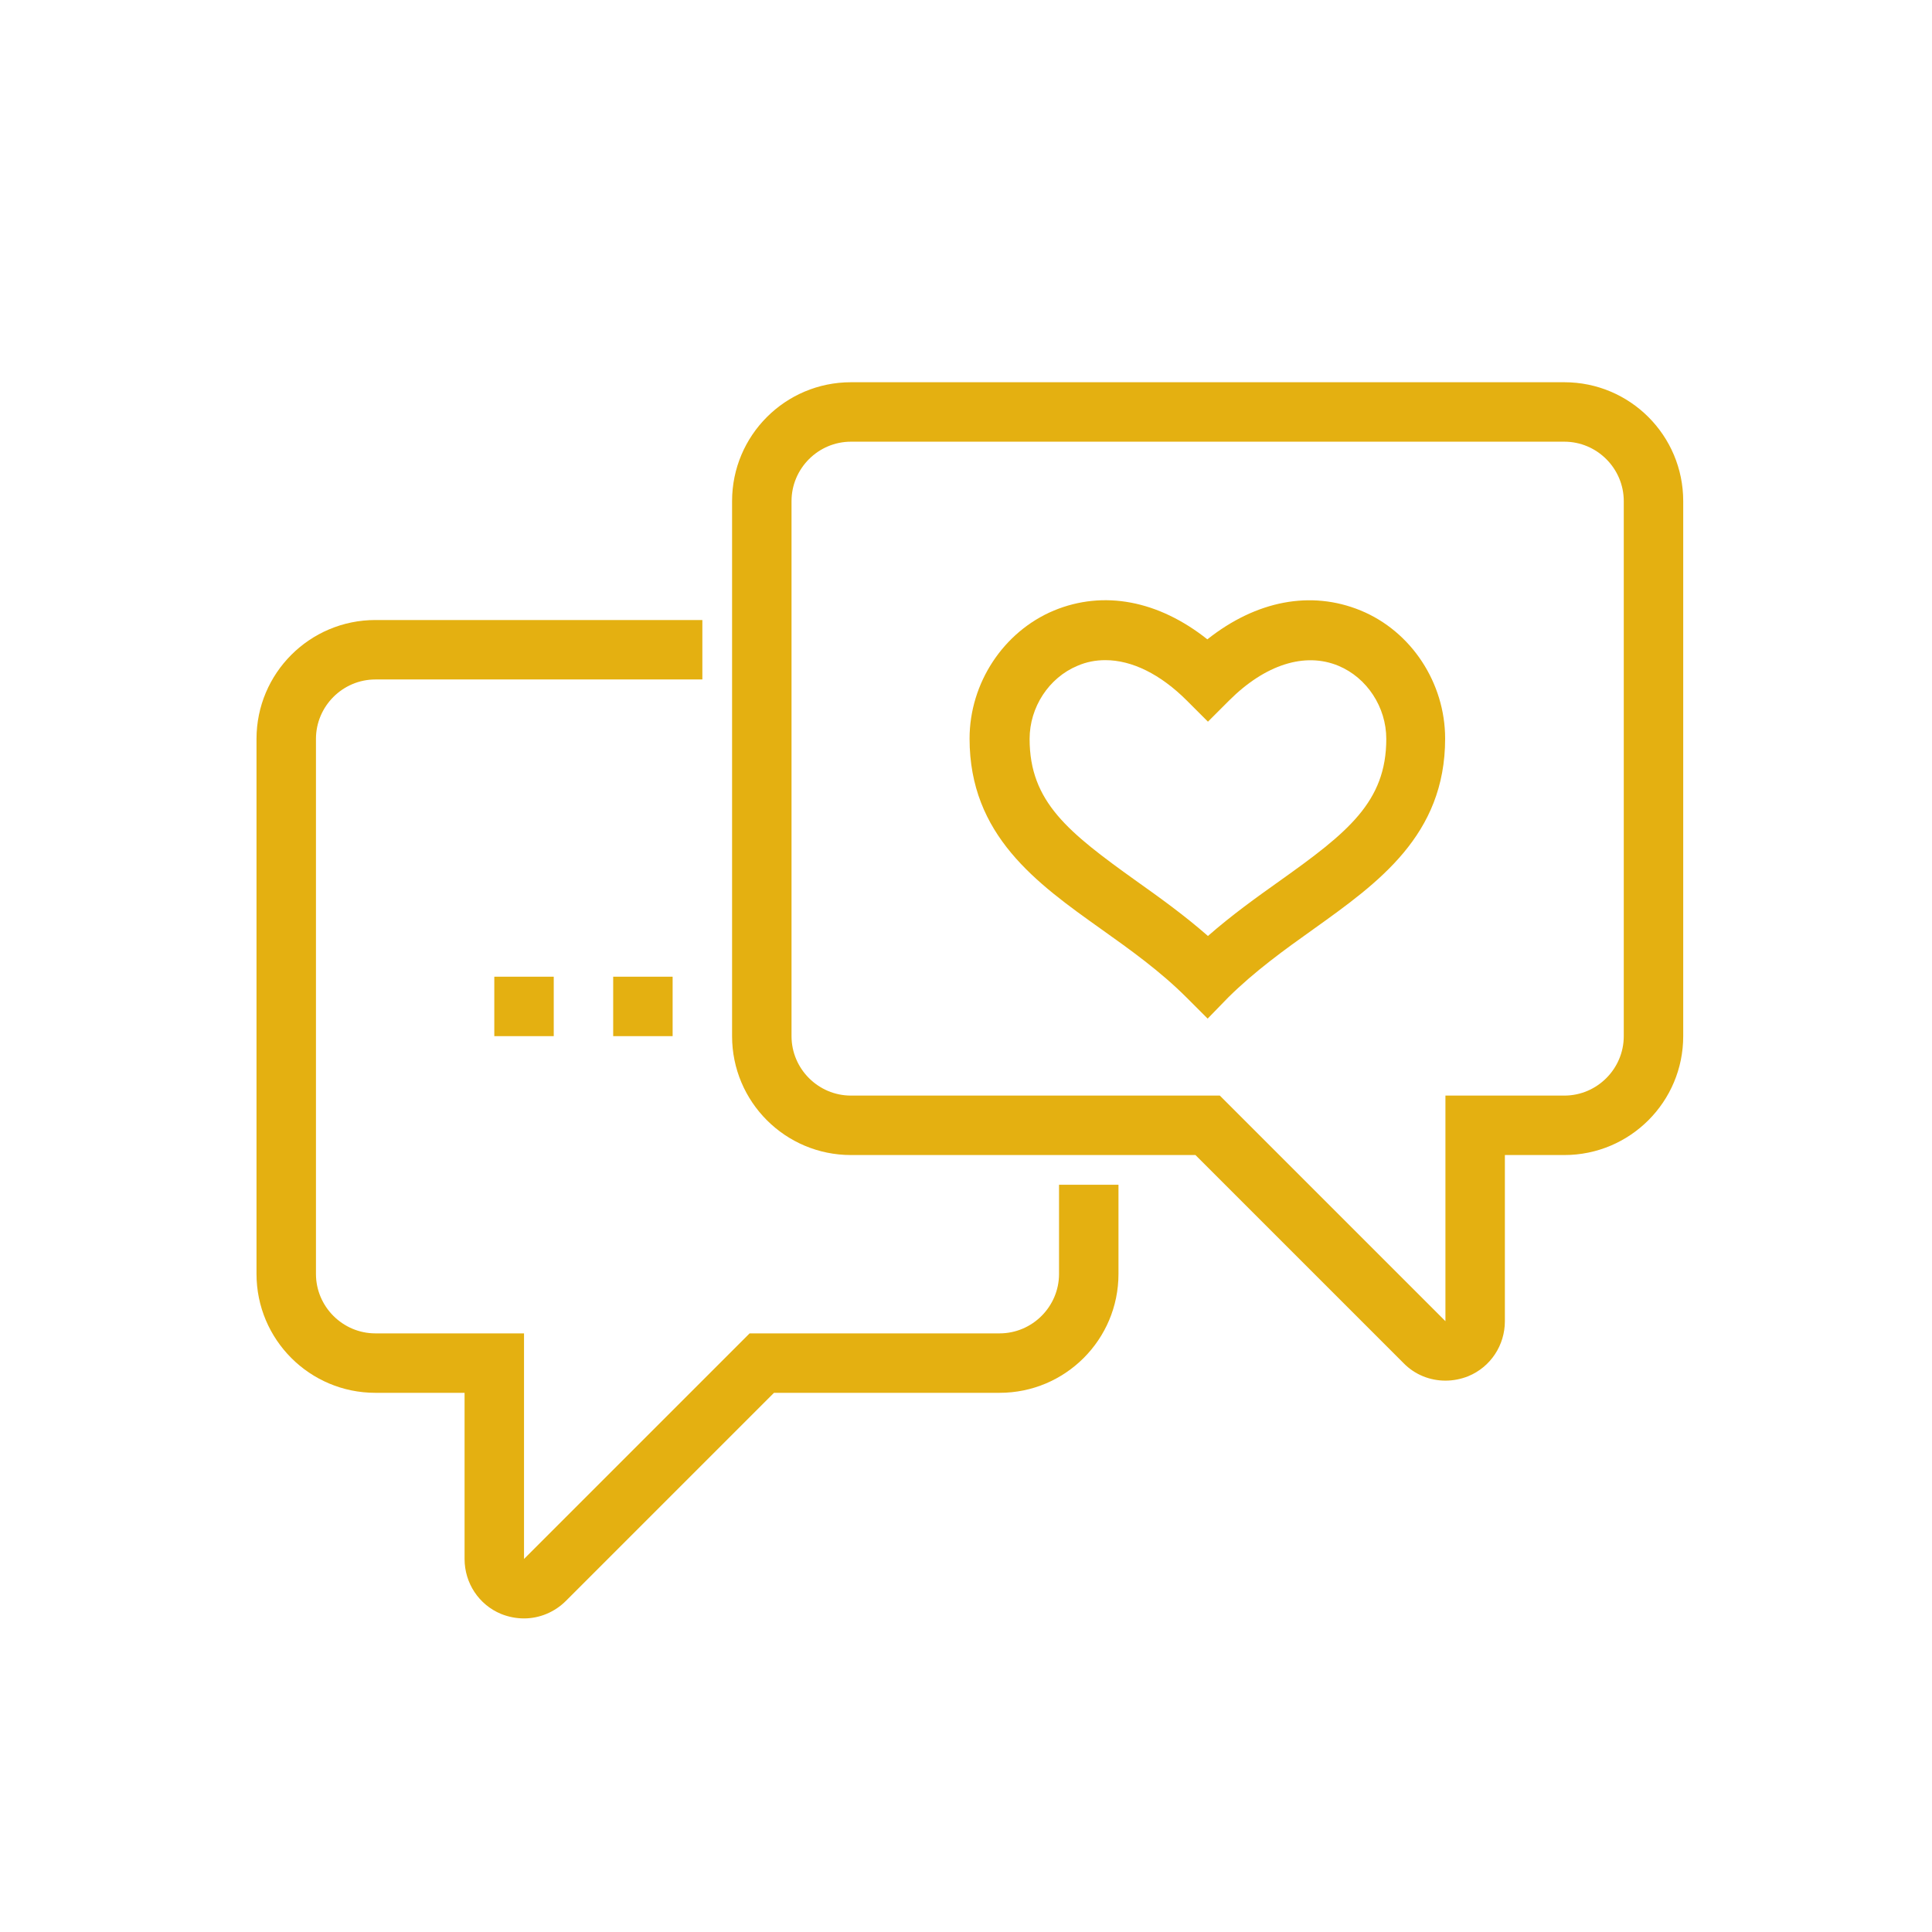
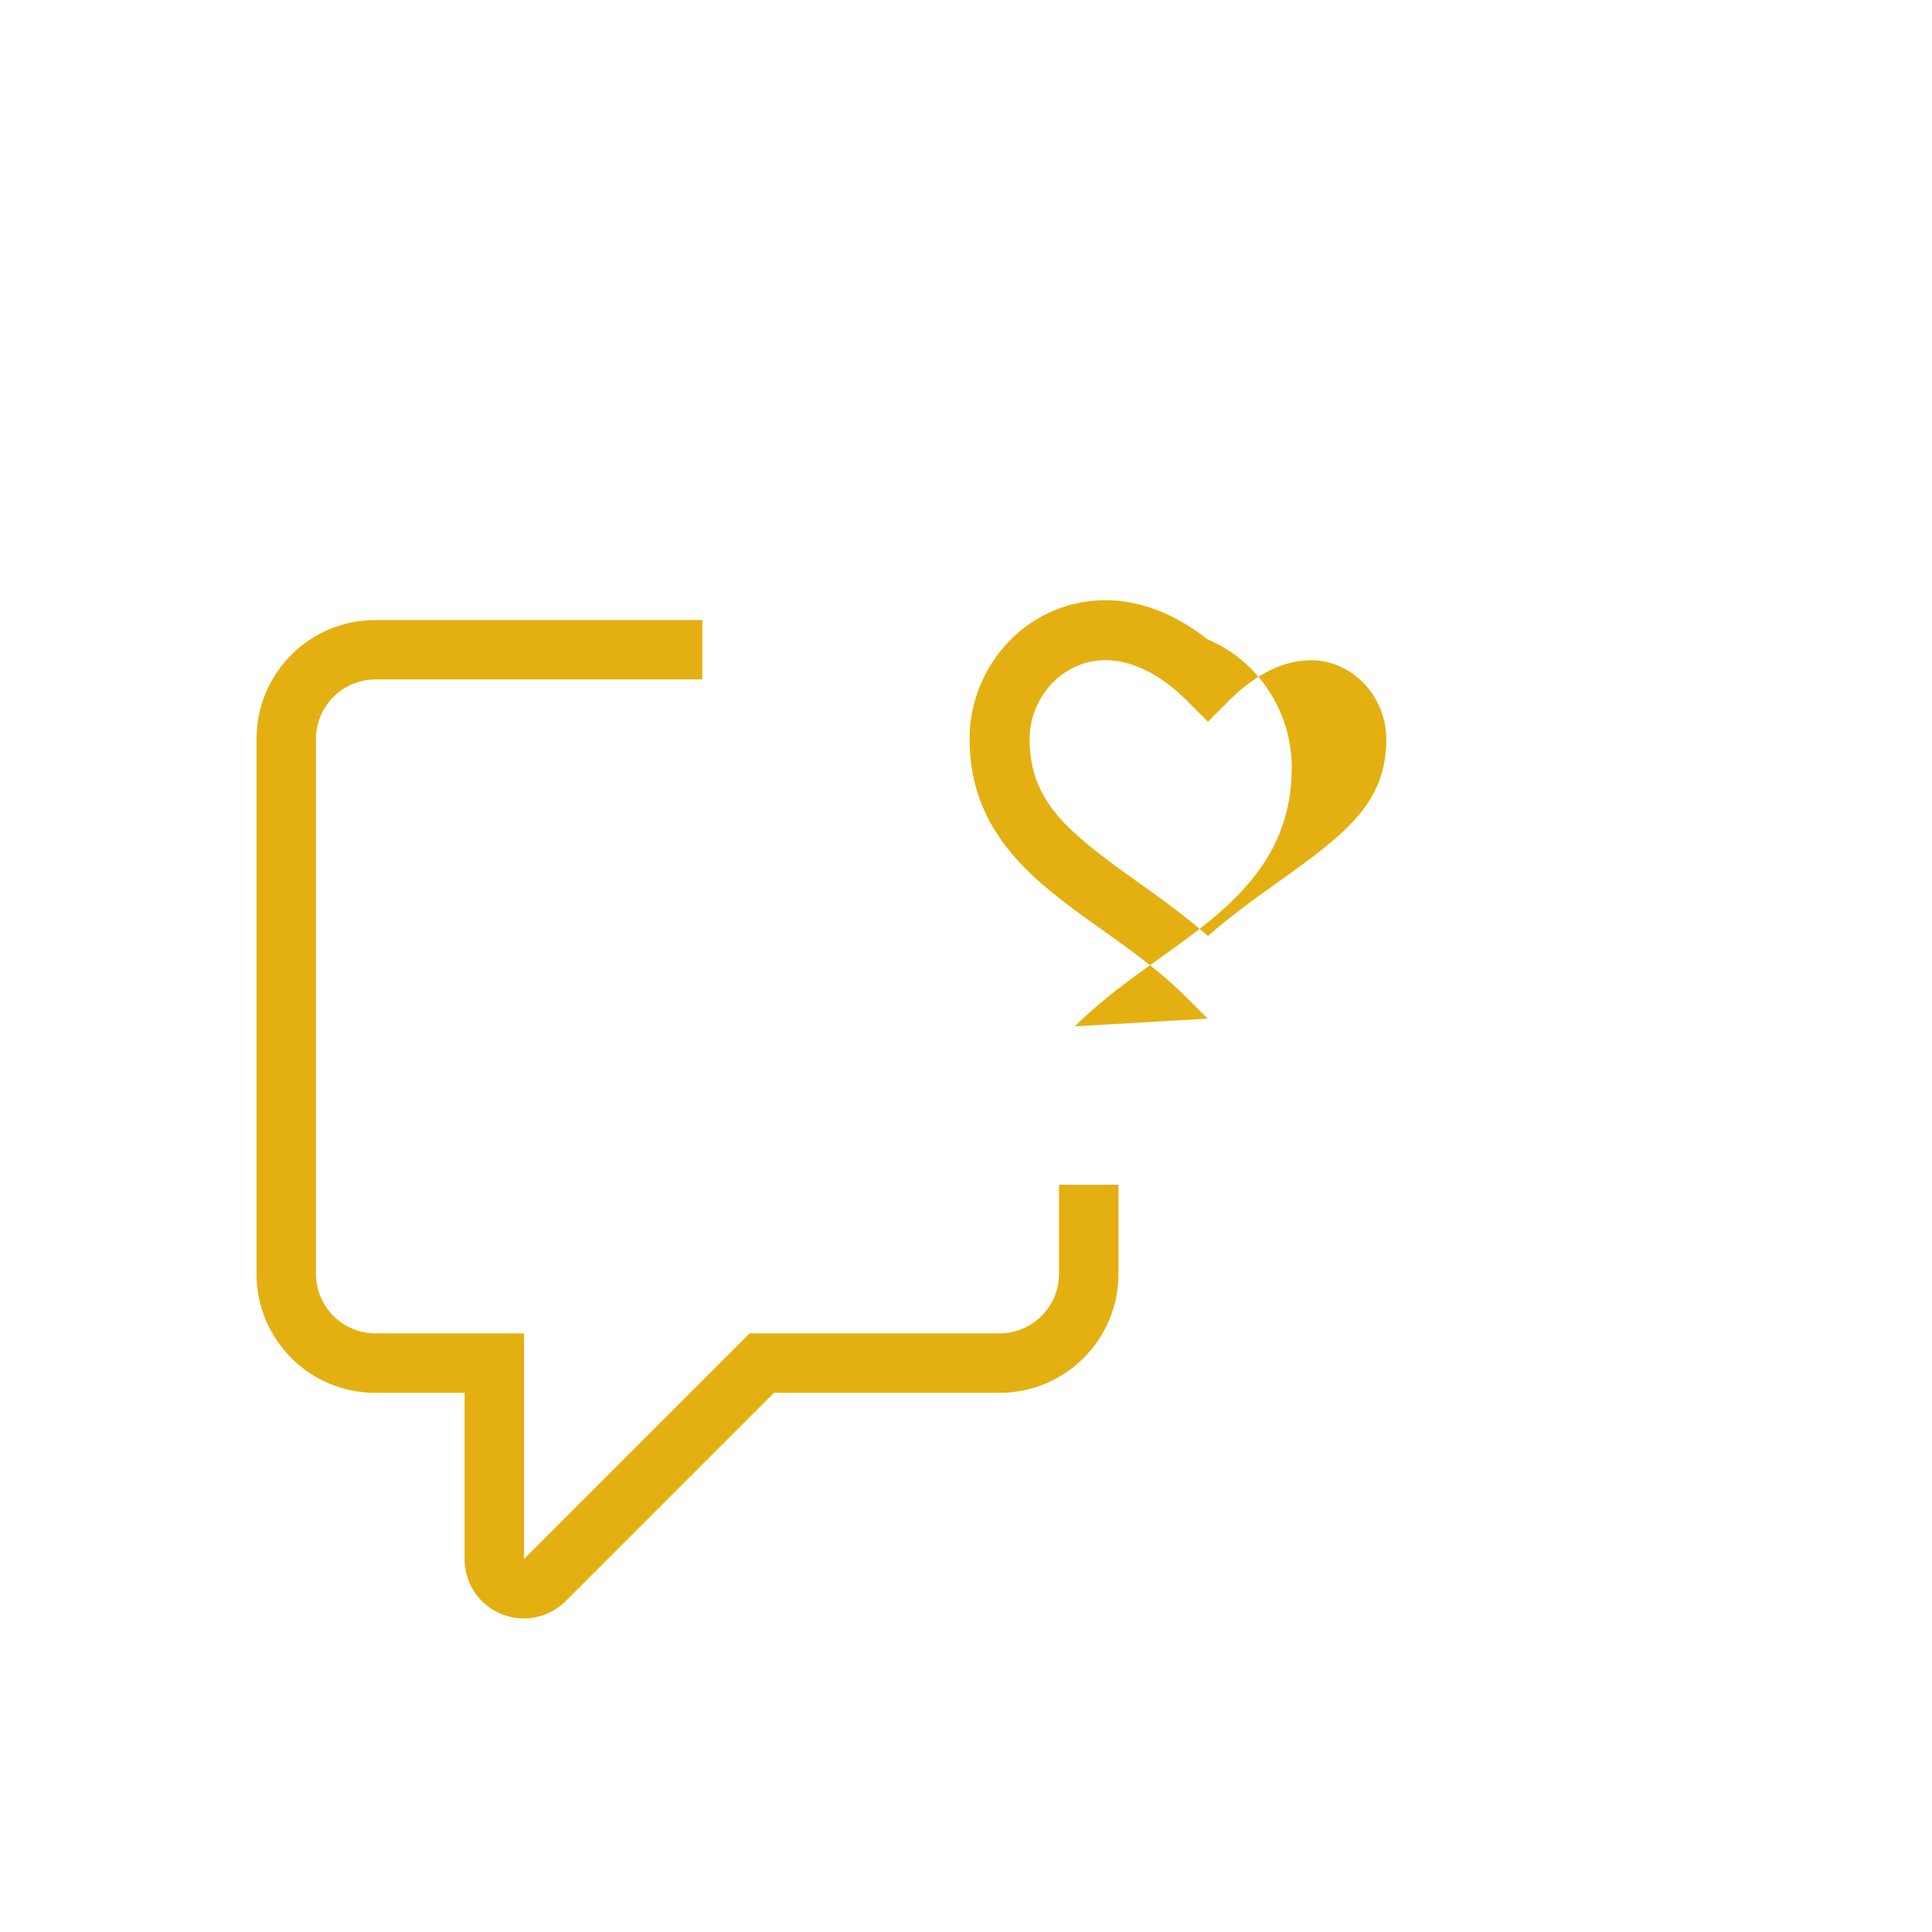
<svg xmlns="http://www.w3.org/2000/svg" version="1.1" id="Ebene_1" x="0px" y="0px" viewBox="0 0 65 65" style="enable-background:new 0 0 65 65;" xml:space="preserve">
  <style type="text/css">
	.st0{fill:#E4B011;}
</style>
  <g>
-     <path class="st0" d="M40.63,34.27l-0.71-0.71c-0.89-0.89-1.9-1.61-2.87-2.3c-2.18-1.55-4.43-3.16-4.43-6.41   c0-1.87,1.14-3.6,2.84-4.31c1.67-0.69,3.51-0.34,5.16,0.97c1.64-1.3,3.48-1.66,5.16-0.97c1.7,0.7,2.84,2.43,2.84,4.31   c0,3.25-2.25,4.85-4.43,6.41c-0.97,0.69-1.97,1.41-2.87,2.3L40.63,34.27z M37.19,22.21c-0.33,0-0.64,0.06-0.94,0.19   c-0.96,0.4-1.61,1.39-1.61,2.46c0,2.12,1.3,3.14,3.59,4.78c0.76,0.54,1.6,1.14,2.41,1.85c0.81-0.71,1.65-1.31,2.41-1.85   c2.29-1.63,3.59-2.66,3.59-4.78c0-1.07-0.65-2.06-1.61-2.46c-1.13-0.47-2.47-0.04-3.68,1.17l-0.71,0.71l-0.71-0.71   C39.04,22.68,38.08,22.21,37.19,22.21z" />
-     <path class="st0" d="M48.63,46.45c-0.52,0-1.03-0.2-1.41-0.59l-7-7H28.63c-2.21,0-4-1.79-4-4v-18c0-2.21,1.79-4,4-4h24   c2.21,0,4,1.79,4,4v18c0,2.21-1.79,4-4,4h-2v5.59c0,0.81-0.48,1.54-1.23,1.85C49.15,46.4,48.89,46.45,48.63,46.45z M28.63,14.86   c-1.1,0-2,0.9-2,2v18c0,1.1,0.9,2,2,2h12.41l7.59,7.59v-7.59h4c1.1,0,2-0.9,2-2v-18c0-1.1-0.9-2-2-2H28.63z" />
+     <path class="st0" d="M40.63,34.27l-0.71-0.71c-0.89-0.89-1.9-1.61-2.87-2.3c-2.18-1.55-4.43-3.16-4.43-6.41   c0-1.87,1.14-3.6,2.84-4.31c1.67-0.69,3.51-0.34,5.16,0.97c1.7,0.7,2.84,2.43,2.84,4.31   c0,3.25-2.25,4.85-4.43,6.41c-0.97,0.69-1.97,1.41-2.87,2.3L40.63,34.27z M37.19,22.21c-0.33,0-0.64,0.06-0.94,0.19   c-0.96,0.4-1.61,1.39-1.61,2.46c0,2.12,1.3,3.14,3.59,4.78c0.76,0.54,1.6,1.14,2.41,1.85c0.81-0.71,1.65-1.31,2.41-1.85   c2.29-1.63,3.59-2.66,3.59-4.78c0-1.07-0.65-2.06-1.61-2.46c-1.13-0.47-2.47-0.04-3.68,1.17l-0.71,0.71l-0.71-0.71   C39.04,22.68,38.08,22.21,37.19,22.21z" />
    <path class="st0" d="M17.63,54.45c-0.26,0-0.52-0.05-0.77-0.15c-0.75-0.31-1.23-1.04-1.23-1.85v-5.59h-3c-2.21,0-4-1.79-4-4v-18   c0-2.21,1.79-4,4-4h11v2h-11c-1.1,0-2,0.9-2,2v18c0,1.1,0.9,2,2,2h5v7.59l7.59-7.59h8.41c1.1,0,2-0.9,2-2v-3h2v3c0,2.21-1.79,4-4,4   h-7.59l-7,7C18.66,54.24,18.15,54.45,17.63,54.45z" />
-     <rect x="16.63" y="32.86" class="st0" width="2" height="2" />
-     <rect x="20.63" y="32.86" class="st0" width="2" height="2" />
  </g>
</svg>